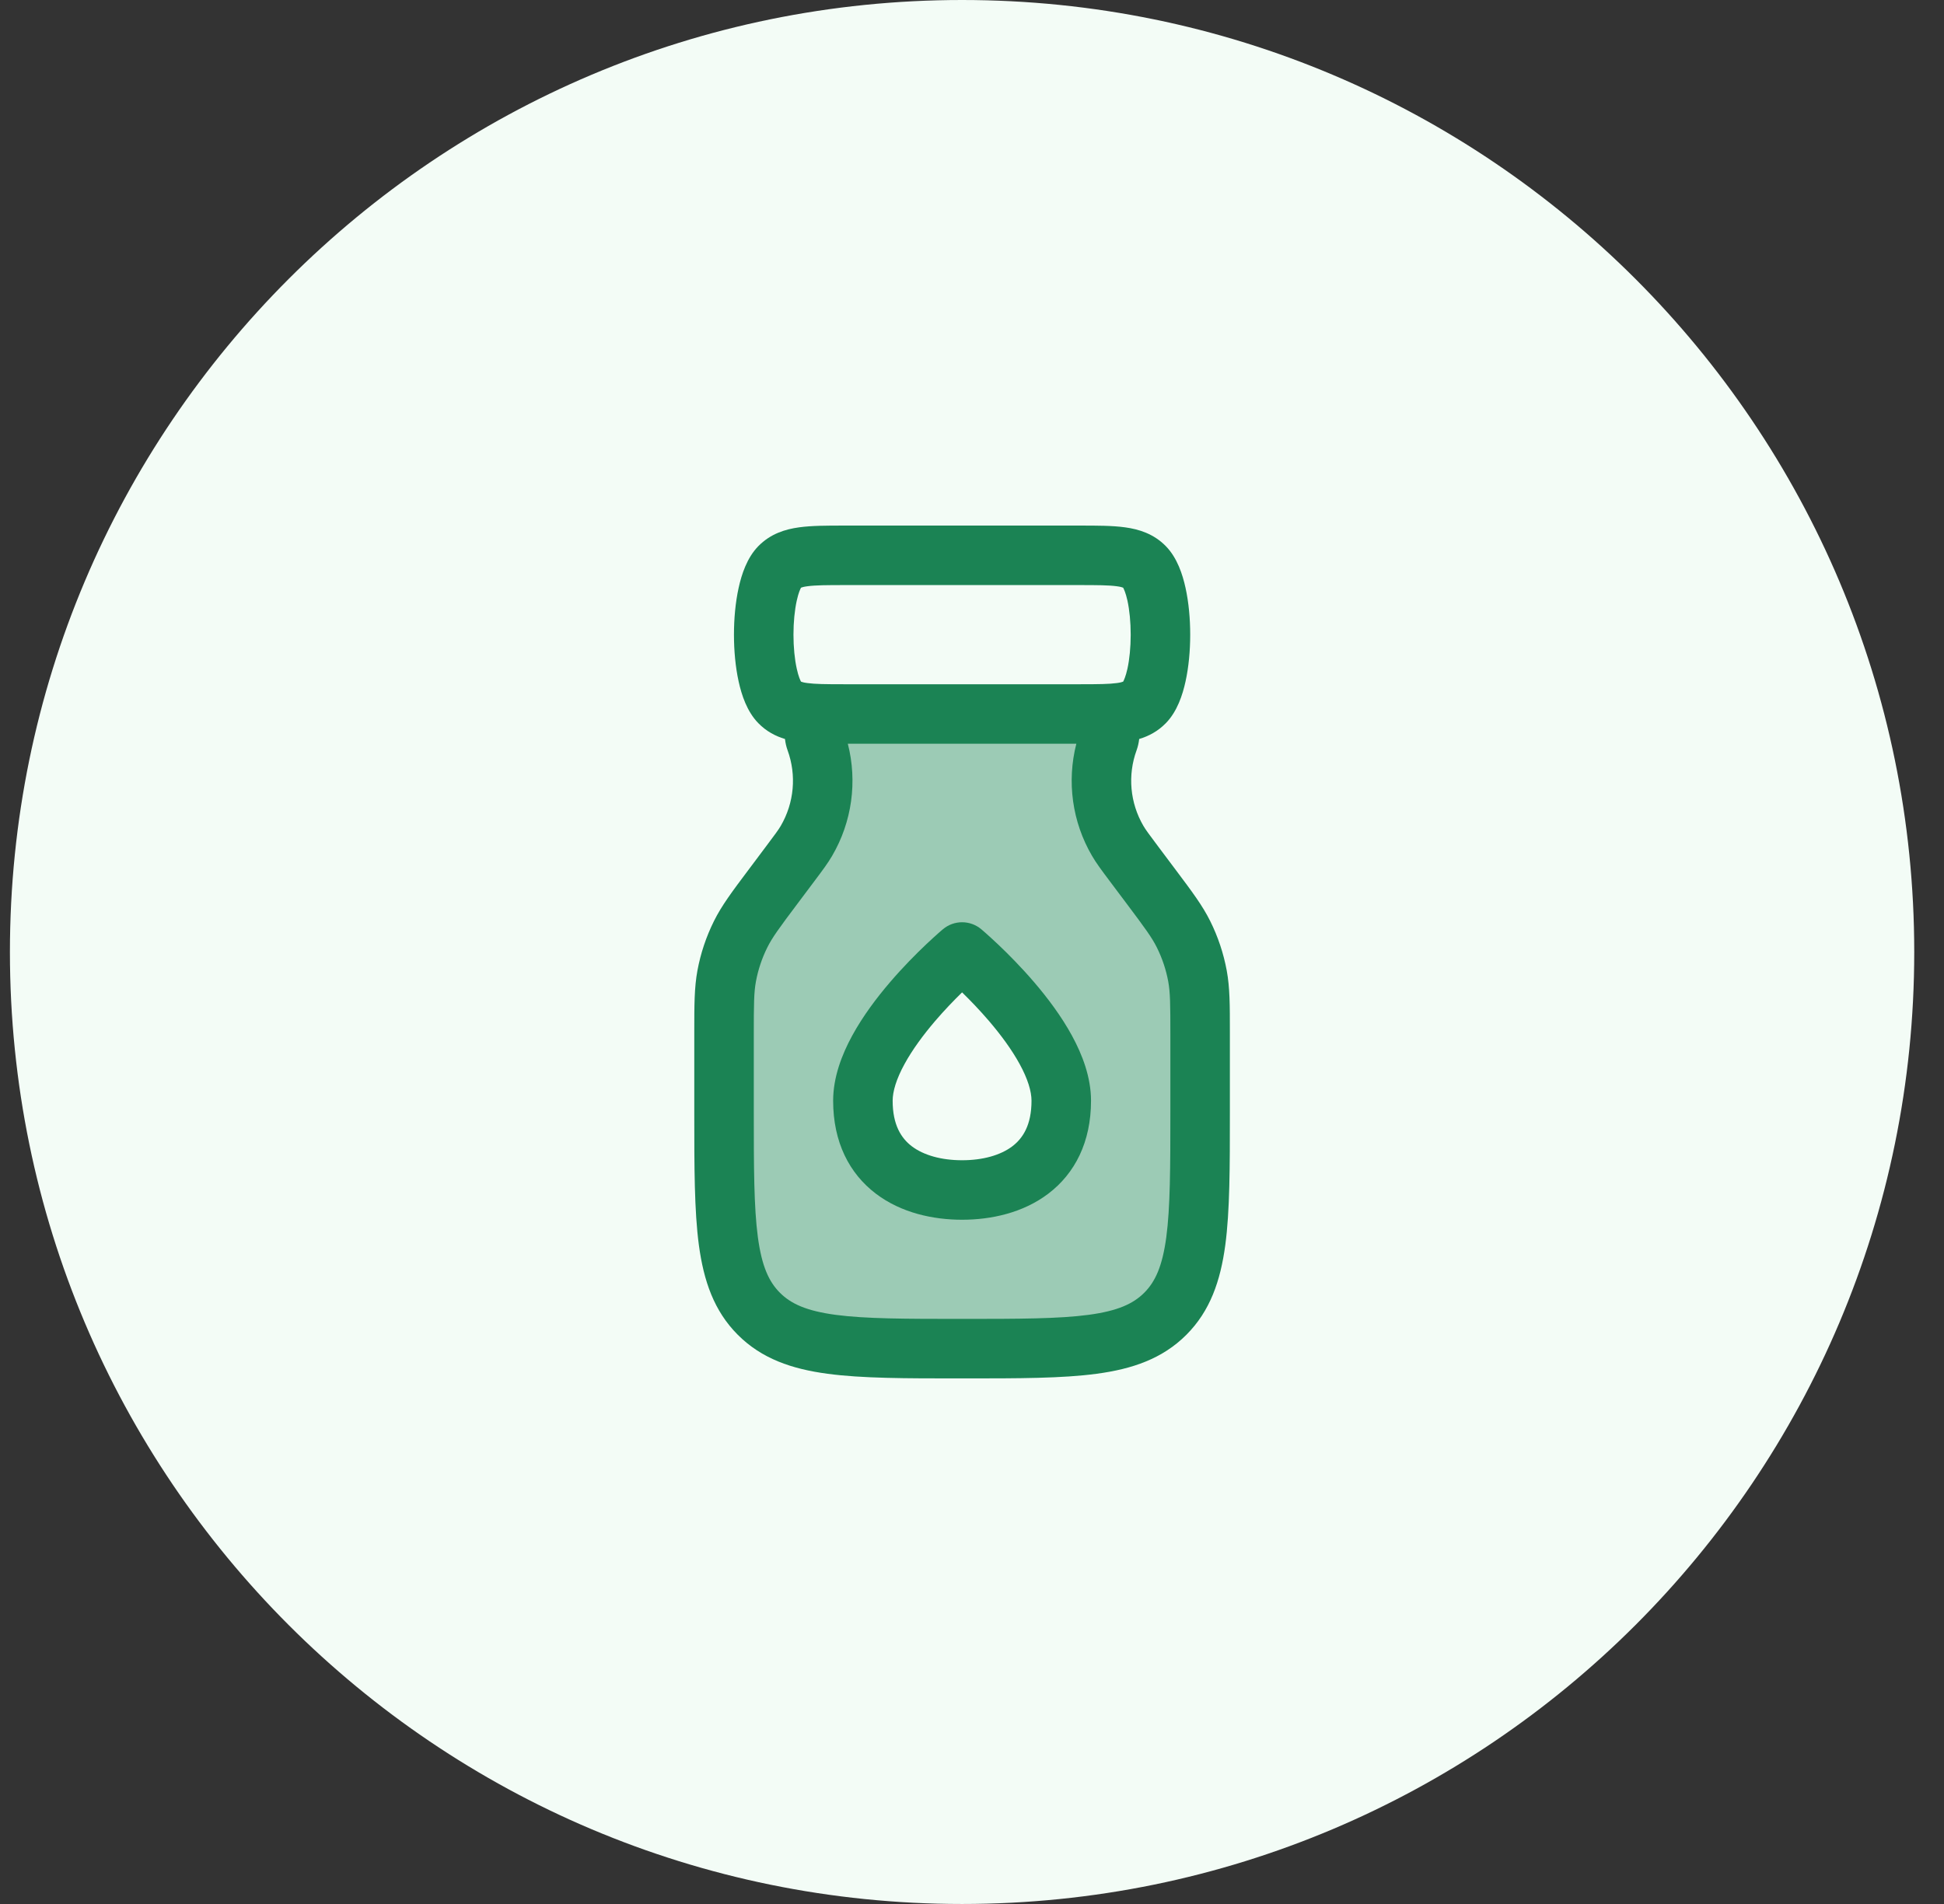
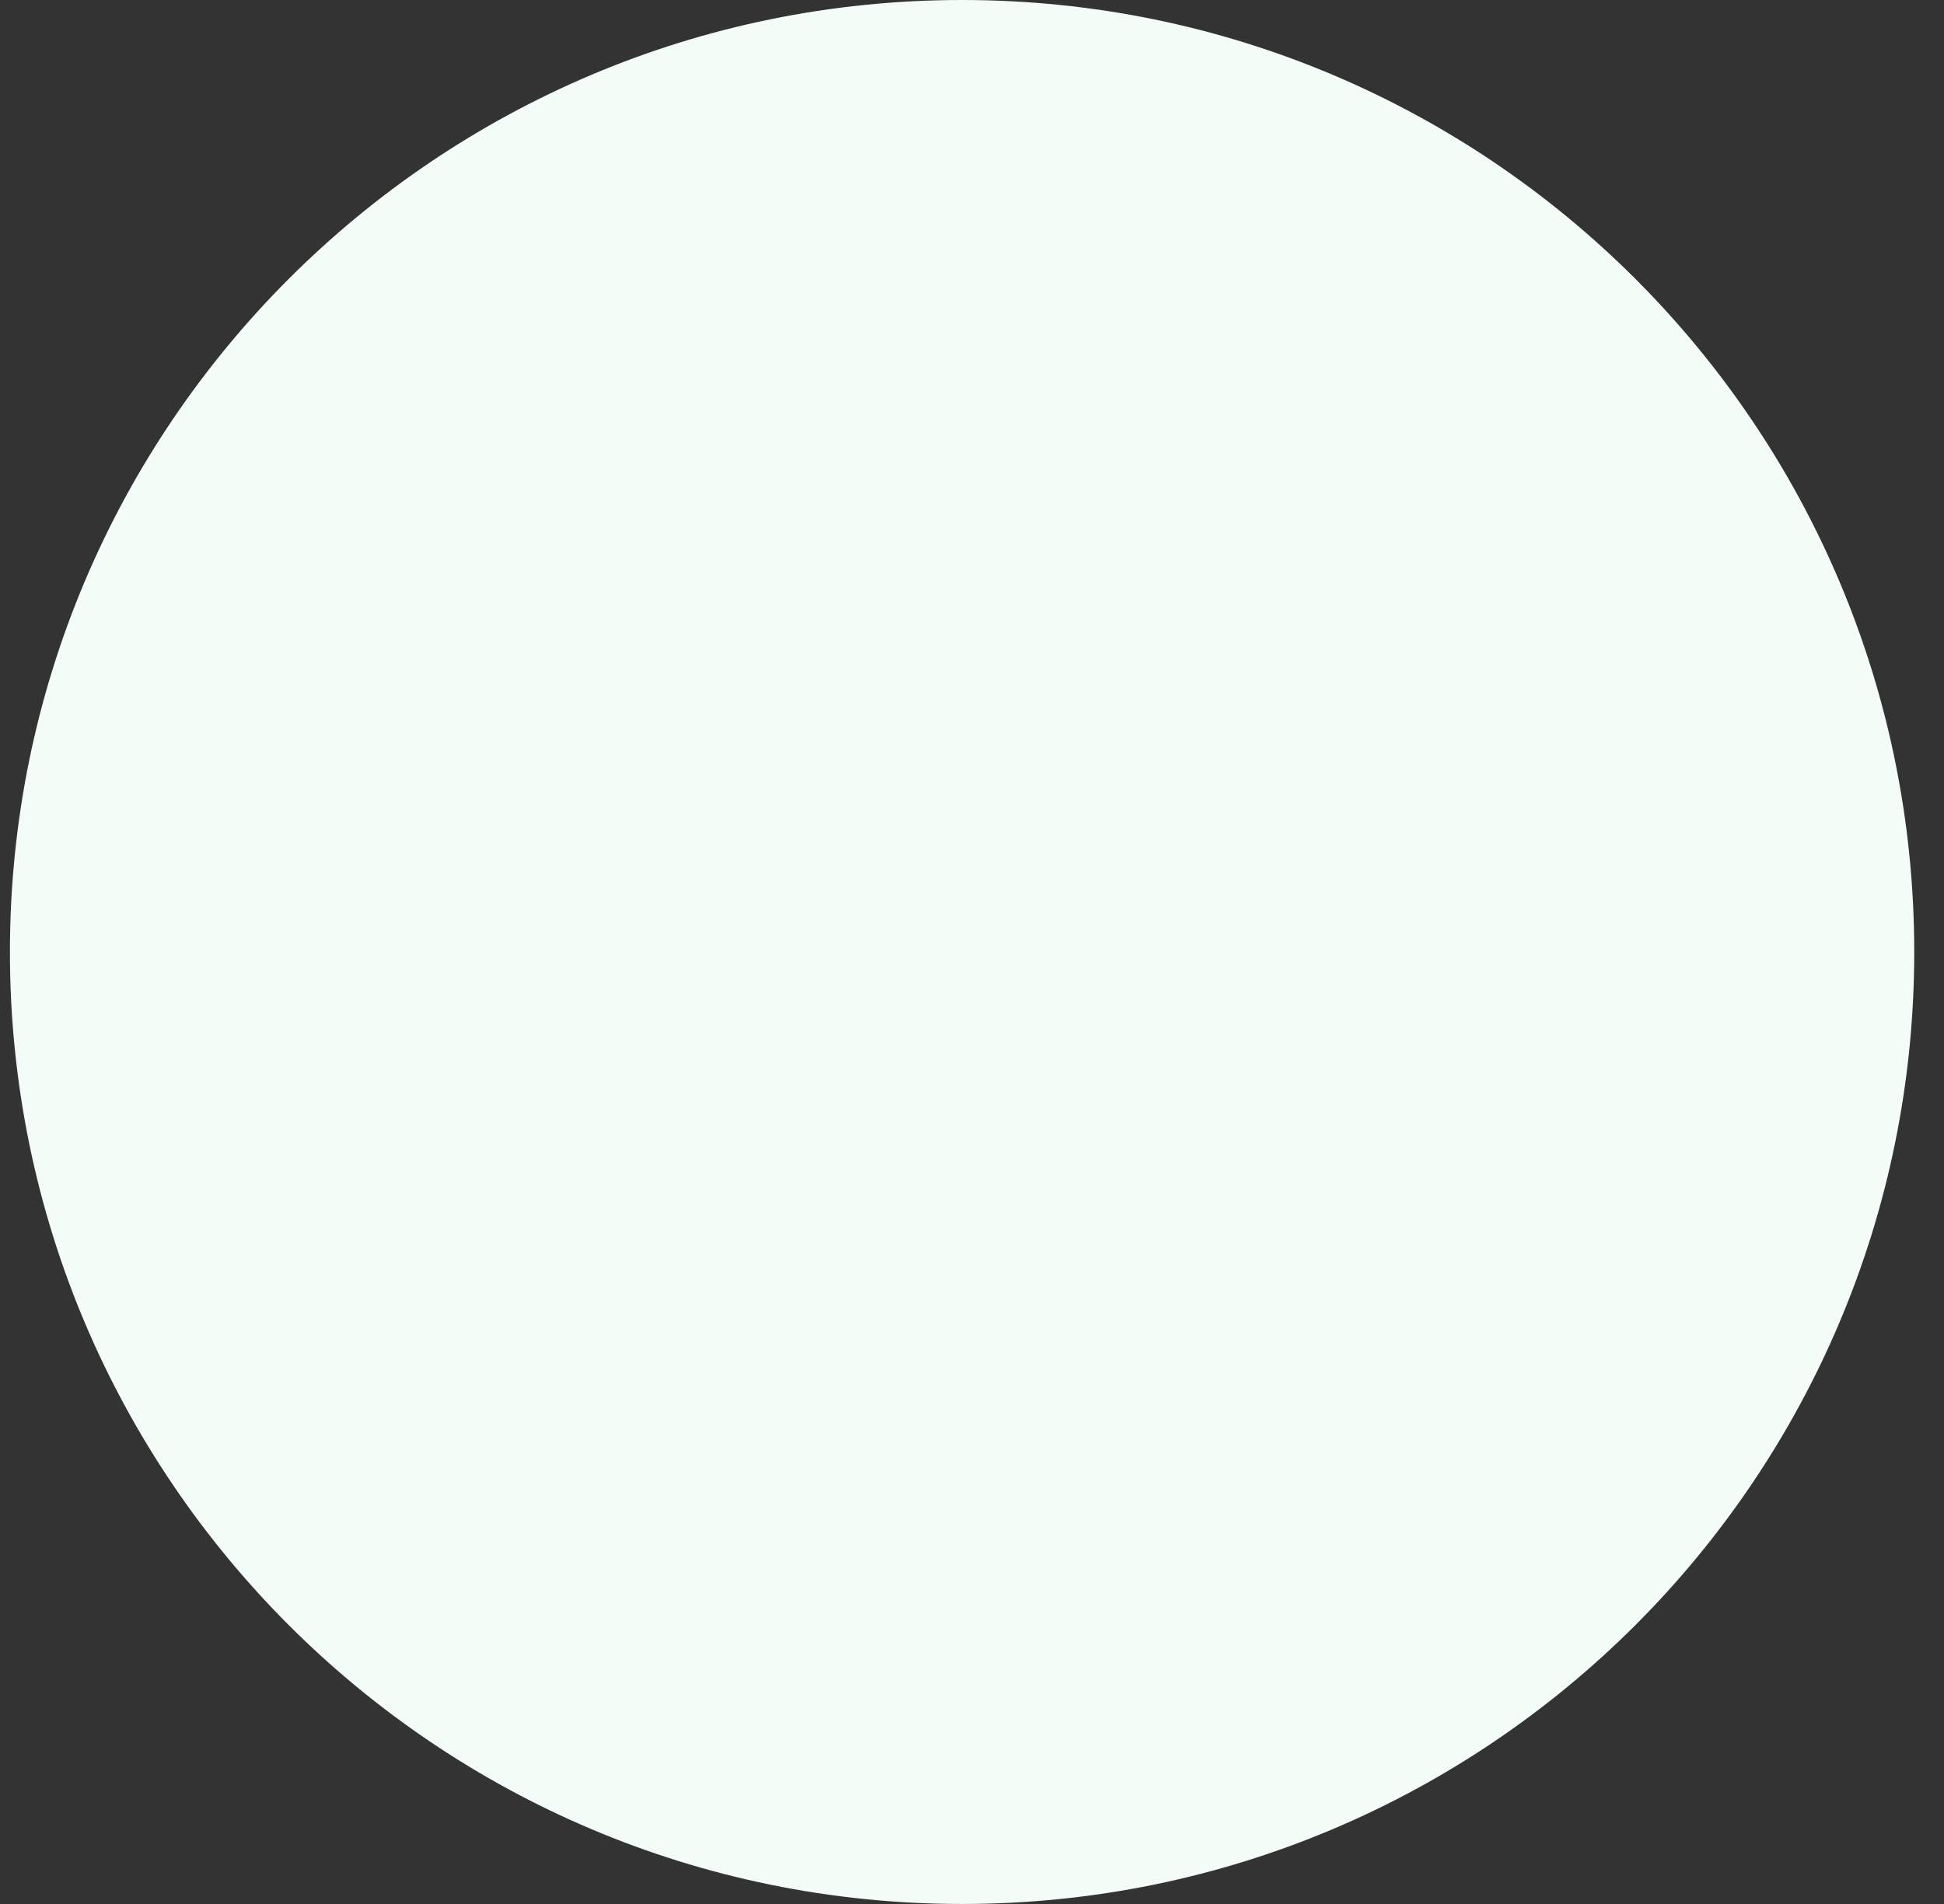
<svg xmlns="http://www.w3.org/2000/svg" width="49" height="48" viewBox="0 0 49 48" fill="none">
  <rect x="0" y="0" width="49" height="48" fill="#333333" stroke="none" />
  <path d="M0.25 24C0.25 10.745 10.995 0 24.25 0C37.505 0 48.25 10.745 48.25 24C48.25 37.255 37.505 48 24.25 48C10.995 48 0.25 37.255 0.25 24Z" fill="#F3FCF6" />
-   <path opacity="0.4" fill-rule="evenodd" clip-rule="evenodd" d="M28.592 21.789L28.995 22.327C29.445 22.927 29.67 23.227 29.833 23.556C29.998 23.888 30.116 24.241 30.183 24.605C30.25 24.966 30.25 25.341 30.25 26.091V28C30.25 30.828 30.25 32.243 29.371 33.121C28.493 34 27.078 34 24.25 34C21.422 34 20.007 34 19.129 33.121C18.25 32.243 18.25 30.828 18.25 28V26.091C18.25 25.341 18.25 24.966 18.317 24.605C18.384 24.241 18.502 23.888 18.667 23.556C18.83 23.227 19.055 22.927 19.505 22.327L19.908 21.789C20.13 21.494 20.24 21.346 20.327 21.198C20.778 20.427 20.862 19.495 20.556 18.656C20.442 18.343 20.641 18 20.974 18L27.526 18C27.859 18 28.058 18.343 27.944 18.656C27.638 19.495 27.722 20.427 28.173 21.198C28.26 21.346 28.37 21.494 28.592 21.789ZM24.25 30C23 30 21.75 29.407 21.75 27.75C21.75 26.093 24.25 24 24.25 24C24.25 24 26.75 26.093 26.75 27.75C26.75 29.407 25.5 30 24.25 30Z" fill="#1B8354" />
-   <path fill-rule="evenodd" clip-rule="evenodd" d="M24.732 23.425C24.453 23.192 24.047 23.192 23.769 23.425L23.733 23.455C23.712 23.473 23.683 23.499 23.646 23.531C23.572 23.597 23.468 23.691 23.343 23.809C23.096 24.043 22.764 24.376 22.43 24.766C22.098 25.154 21.75 25.615 21.482 26.106C21.219 26.588 21 27.158 21 27.75C21 28.792 21.406 29.584 22.078 30.094C22.718 30.579 23.522 30.75 24.25 30.75C24.978 30.75 25.782 30.579 26.422 30.094C27.094 29.584 27.5 28.792 27.5 27.75C27.5 27.158 27.281 26.588 27.018 26.106C26.75 25.615 26.402 25.154 26.07 24.766C25.736 24.376 25.404 24.043 25.157 23.809C25.032 23.691 24.928 23.597 24.854 23.531C24.817 23.499 24.788 23.473 24.767 23.455L24.732 23.425ZM24.25 25.018C24.451 25.214 24.691 25.462 24.93 25.741C25.223 26.084 25.5 26.457 25.701 26.825C25.907 27.201 26 27.514 26 27.75C26 28.365 25.781 28.697 25.516 28.899C25.218 29.124 24.772 29.25 24.25 29.25C23.728 29.25 23.282 29.124 22.984 28.899C22.719 28.697 22.5 28.365 22.5 27.75C22.5 27.514 22.593 27.201 22.799 26.825C23 26.457 23.277 26.084 23.57 25.741C23.809 25.462 24.049 25.214 24.25 25.018Z" fill="#1B8354" />
-   <path fill-rule="evenodd" clip-rule="evenodd" d="M21.273 13.25H27.227C27.648 13.25 28.038 13.25 28.356 13.294C28.709 13.342 29.081 13.457 29.386 13.769C29.673 14.062 29.809 14.485 29.882 14.819C29.963 15.186 30 15.6 30 16C30 16.4 29.963 16.814 29.882 17.181C29.809 17.515 29.673 17.938 29.386 18.231C29.183 18.439 28.951 18.559 28.714 18.63C28.703 18.727 28.682 18.822 28.649 18.913C28.419 19.542 28.482 20.241 28.82 20.82C28.88 20.922 28.959 21.029 29.192 21.339L29.638 21.934C30.047 22.479 30.311 22.831 30.505 23.222C30.701 23.617 30.841 24.036 30.921 24.469C31 24.898 31 25.338 31 26.02L31 28.055C31 29.422 31 30.525 30.884 31.392C30.762 32.292 30.504 33.05 29.902 33.652C29.3 34.254 28.542 34.513 27.642 34.633C26.775 34.75 25.672 34.75 24.305 34.75H24.195C22.828 34.75 21.725 34.75 20.858 34.633C19.958 34.513 19.2 34.254 18.598 33.652C17.996 33.05 17.738 32.292 17.616 31.392C17.5 30.525 17.5 29.422 17.5 28.055L17.5 26.02C17.5 25.338 17.5 24.898 17.579 24.469C17.659 24.036 17.799 23.617 17.995 23.222C18.189 22.831 18.453 22.479 18.862 21.934L19.308 21.339C19.541 21.029 19.62 20.922 19.68 20.82C20.018 20.241 20.081 19.542 19.851 18.913C19.818 18.822 19.797 18.727 19.786 18.63C19.549 18.559 19.317 18.439 19.114 18.231C18.827 17.938 18.691 17.515 18.618 17.181C18.537 16.814 18.5 16.4 18.5 16C18.5 15.6 18.537 15.186 18.618 14.819C18.691 14.485 18.827 14.062 19.114 13.769C19.419 13.457 19.791 13.342 20.144 13.294C20.462 13.25 20.852 13.25 21.273 13.25ZM27.13 18.75L21.37 18.75C21.614 19.703 21.476 20.72 20.974 21.577C20.866 21.763 20.731 21.942 20.535 22.204L20.105 22.777C19.639 23.398 19.464 23.636 19.339 23.889C19.205 24.159 19.109 24.446 19.054 24.742C19.003 25.02 19 25.314 19 26.091V28C19 29.435 19.002 30.436 19.103 31.192C19.202 31.926 19.382 32.314 19.659 32.591C19.936 32.868 20.324 33.048 21.058 33.147C21.814 33.248 22.815 33.25 24.25 33.25C25.685 33.25 26.686 33.248 27.442 33.147C28.176 33.048 28.564 32.868 28.841 32.591C29.118 32.314 29.298 31.926 29.397 31.192C29.498 30.436 29.5 29.435 29.5 28V26.091C29.5 25.314 29.497 25.02 29.446 24.742C29.391 24.446 29.295 24.159 29.161 23.889C29.036 23.636 28.861 23.398 28.395 22.777L27.965 22.204C27.769 21.942 27.634 21.763 27.526 21.577C27.024 20.72 26.886 19.703 27.13 18.75ZM28.152 17.22C27.956 17.247 27.684 17.25 27.233 17.25L21.267 17.25C20.816 17.25 20.544 17.247 20.349 17.22C20.256 17.208 20.212 17.193 20.193 17.185L20.189 17.184L20.187 17.178C20.174 17.153 20.127 17.061 20.083 16.859C20.03 16.62 20 16.317 20 16C20 15.683 20.03 15.38 20.083 15.141C20.127 14.939 20.174 14.847 20.187 14.822L20.189 14.816L20.193 14.815C20.212 14.807 20.256 14.792 20.349 14.78C20.552 14.752 20.836 14.75 21.319 14.75L27.182 14.75C27.664 14.75 27.948 14.752 28.152 14.78C28.244 14.792 28.288 14.807 28.307 14.815L28.311 14.816L28.313 14.822C28.326 14.847 28.373 14.939 28.418 15.141C28.47 15.38 28.5 15.683 28.5 16C28.5 16.317 28.47 16.62 28.418 16.859C28.373 17.061 28.326 17.153 28.313 17.178L28.311 17.184L28.307 17.185C28.288 17.193 28.244 17.208 28.152 17.22Z" fill="#1B8354" />
</svg>